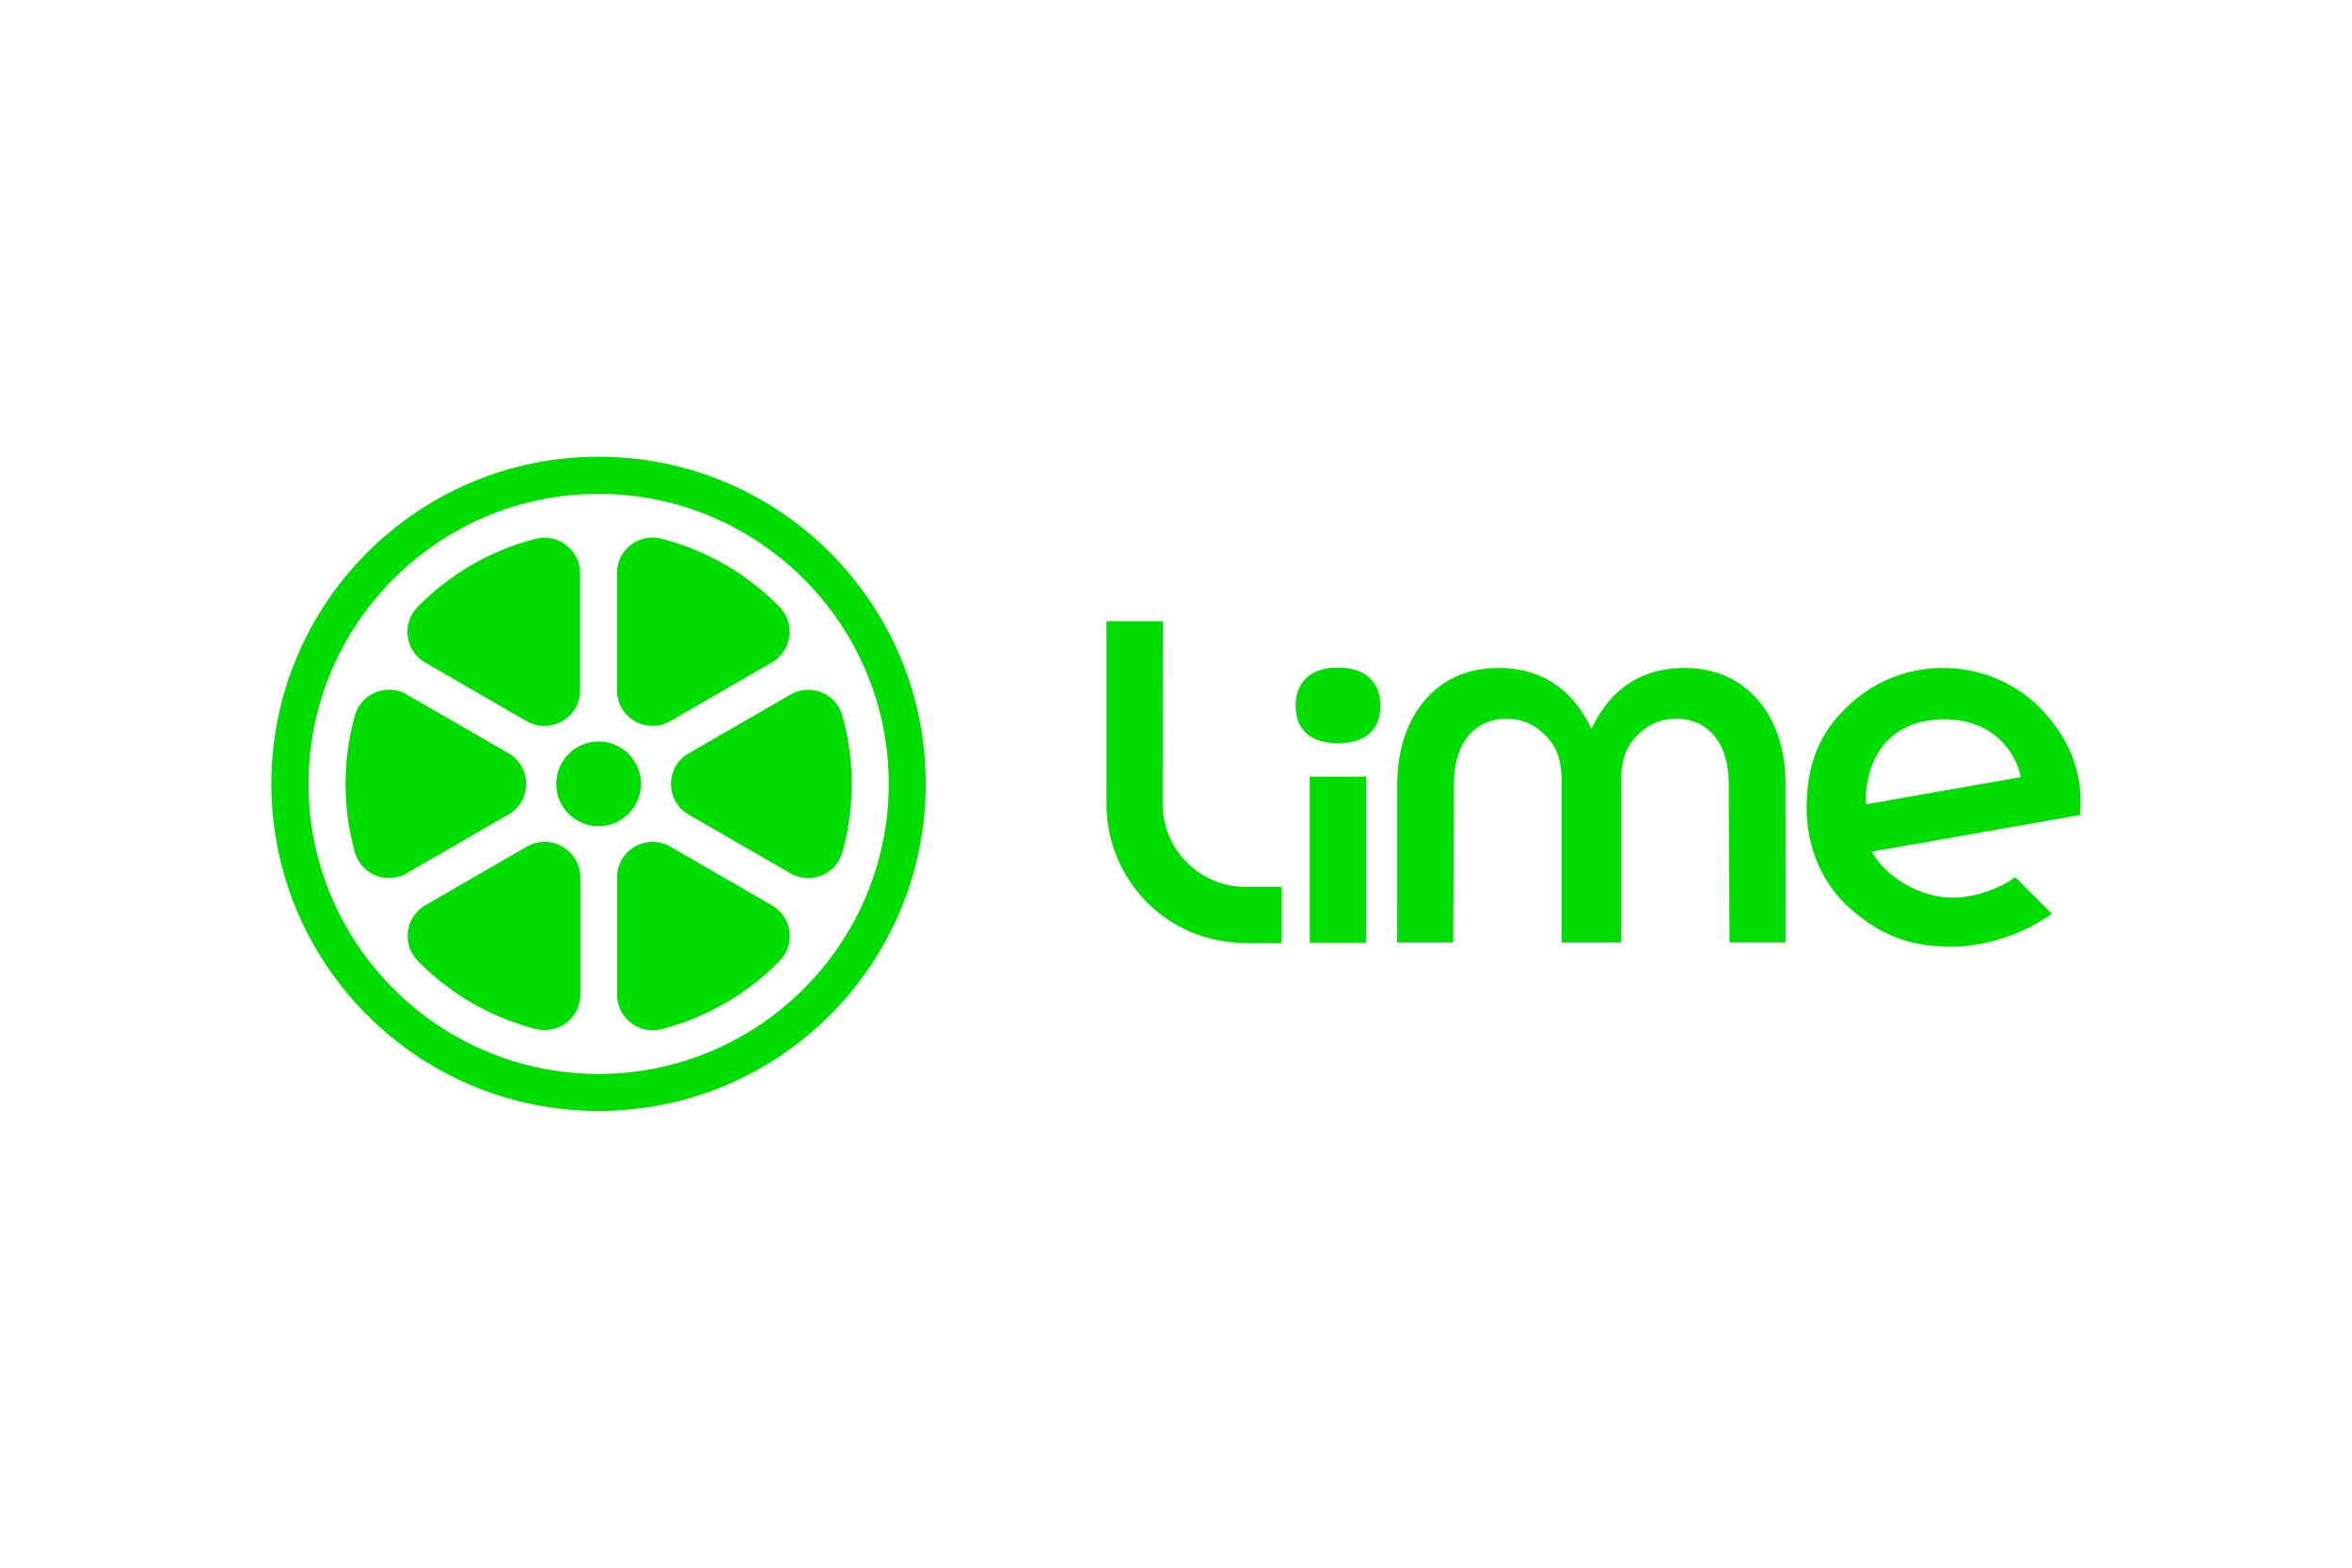
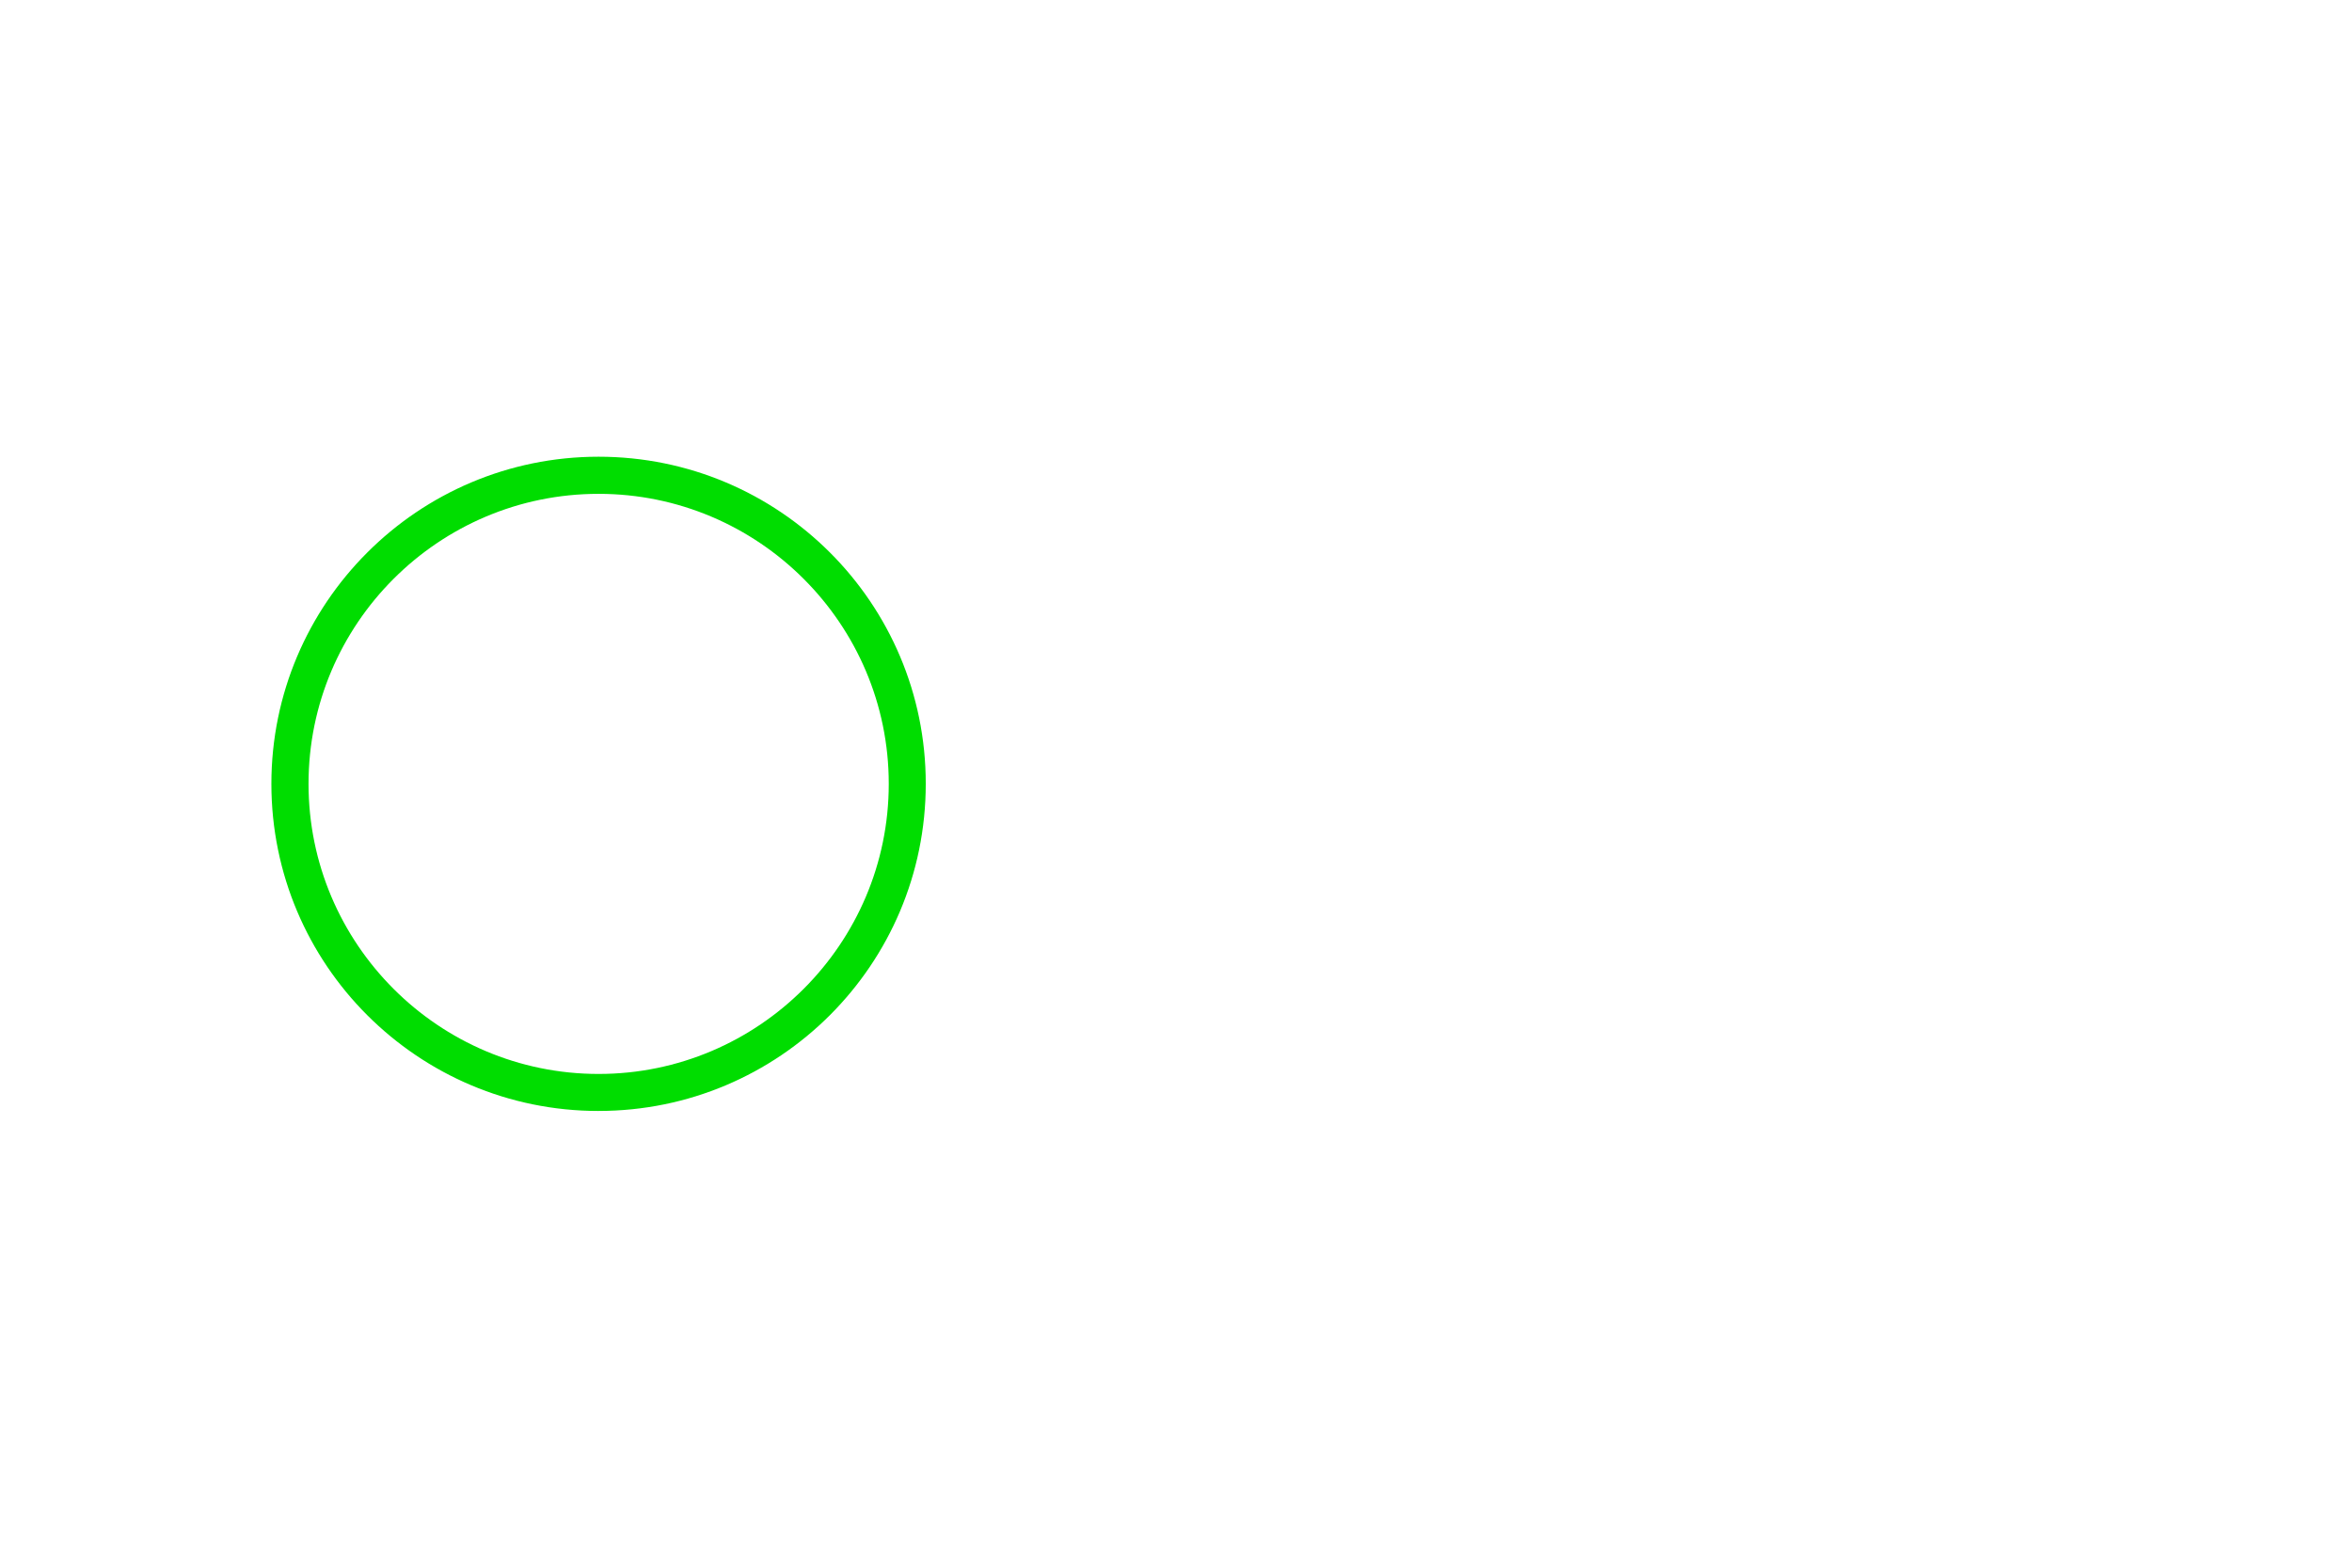
<svg xmlns="http://www.w3.org/2000/svg" height="800" width="1200" fill="none" viewBox="-16.05 -9.675 139.1 58.051">
-   <path fill="#0D0" d="M64.746 18.923h-3.336v9.836h3.336zm-12.034 1.62c0-.165.007-9.184.015-10.811h-3.336v10.864c.015 2.182.87 4.228 2.407 5.773.165.172.345.337.532.487 1.522 1.274 3.374 1.919 5.503 1.919h1.919v-3.329h-2.144c-2.699-.007-4.896-2.204-4.896-4.903zm34.999-6.372c-1.14-1.192-2.587-1.672-4.161-1.672-1.619 0-3.066.525-4.176 1.672-.825.847-1.304 1.934-1.304 1.934s-.48-1.087-1.304-1.934c-1.117-1.155-2.557-1.672-4.176-1.672-1.574 0-3.014.48-4.161 1.672-1.23 1.29-1.844 3.141-1.844 5.24 0 3.621 0 8.202-.007 9.319h3.314c.007-1.274.045-6.987.045-9.319 0-2.886 1.574-3.913 3.126-3.913.345 0 .69.06 1.02.172.667.195 1.395.847 1.717 1.372.307.502.51 1.087.51 2.272v9.416h3.509V19.313c0-1.185.202-1.769.51-2.272.322-.525 1.05-1.177 1.717-1.372.33-.112.675-.172 1.02-.172 1.552 0 3.126 1.027 3.126 3.913 0 2.324.037 8.045.045 9.319h3.314c0-1.117-.007-5.69-.007-9.319.015-2.099-.592-3.951-1.829-5.24zM107 20.483c0-2.189-.817-3.921-2.241-5.458-1.44-1.56-3.606-2.527-5.848-2.527-2.377 0-4.423.915-6.058 2.639-1.47 1.544-2.054 3.389-2.054 5.66 0 2.279.9 4.423 2.519 5.878 1.702 1.522 3.464 2.309 6.013 2.309 2.174 0 4.446-.84 5.967-1.949l-2.159-2.159c-1.064.742-2.451 1.207-3.726 1.207-1.837 0-3.913-1.17-4.761-2.721l12.311-2.167c.015-.21.037-.502.037-.712zm-12.7-.24c.037-2.429 1.395-4.708 4.641-4.708 2.864 0 4.213 1.904 4.521 3.419L94.3 20.565zm-31.218-3.299c-2.002 0-2.504-1.155-2.504-2.234s.592-2.234 2.504-2.234c1.912 0 2.504 1.155 2.504 2.234 0 1.08-.502 2.234-2.504 2.234zm-46.234 2.407c0-1.379 1.125-2.504 2.504-2.504s2.504 1.117 2.504 2.504c0 1.379-1.125 2.504-2.504 2.504-1.379 0-2.504-1.117-2.504-2.504zm6.746-3.711l6.005-3.471c1.185-.682 1.409-2.302.45-3.284-1.882-1.927-4.281-3.344-6.98-4.034-1.335-.337-2.631.652-2.631 2.032v6.942c.007 1.612 1.754 2.624 3.156 1.814zm-5.337-1.814V6.89c0-1.372-1.297-2.369-2.631-2.032-2.692.69-5.091 2.107-6.98 4.034-.96.975-.735 2.594.45 3.284l6.005 3.471c1.409.802 3.156-.21 3.156-1.822zm6.431 7.347l6.013 3.471c1.185.682 2.699.068 3.066-1.244a14.942 14.942 0 00.555-4.041c0-1.402-.195-2.752-.555-4.041-.367-1.32-1.882-1.927-3.066-1.245l-6.013 3.471c-1.402.802-1.402 2.819 0 3.629zm-9.574 1.889l-6.005 3.471c-1.185.682-1.409 2.302-.45 3.284 1.882 1.927 4.281 3.344 6.98 4.034 1.335.337 2.632-.652 2.632-2.032v-6.942c-.015-1.612-1.762-2.616-3.156-1.814zm-1.094-5.525l-6.013-3.471c-1.185-.682-2.699-.067-3.066 1.245a14.942 14.942 0 00-.555 4.041c0 1.402.195 2.752.555 4.041.367 1.319 1.882 1.927 3.066 1.244l6.013-3.471c1.394-.802 1.394-2.819 0-3.629zm6.427 7.347v6.942c0 1.372 1.297 2.369 2.631 2.032 2.692-.69 5.091-2.107 6.98-4.034.96-.975.735-2.594-.45-3.284l-6.005-3.471c-1.409-.81-3.156.195-3.156 1.814z" />
  <path fill="#0D0" d="M19.35 38.701C8.667 38.701 0 30.041 0 19.35 0 8.667 8.667 0 19.35 0c10.691 0 19.358 8.667 19.35 19.35 0 10.684-8.659 19.35-19.35 19.35zm17.162-19.351c0-9.461-7.7-17.154-17.161-17.154-9.461 0-17.154 7.692-17.154 17.154 0 9.461 7.692 17.161 17.154 17.161 9.461 0 17.161-7.7 17.161-17.161z" clip-rule="evenodd" fill-rule="evenodd" />
</svg>